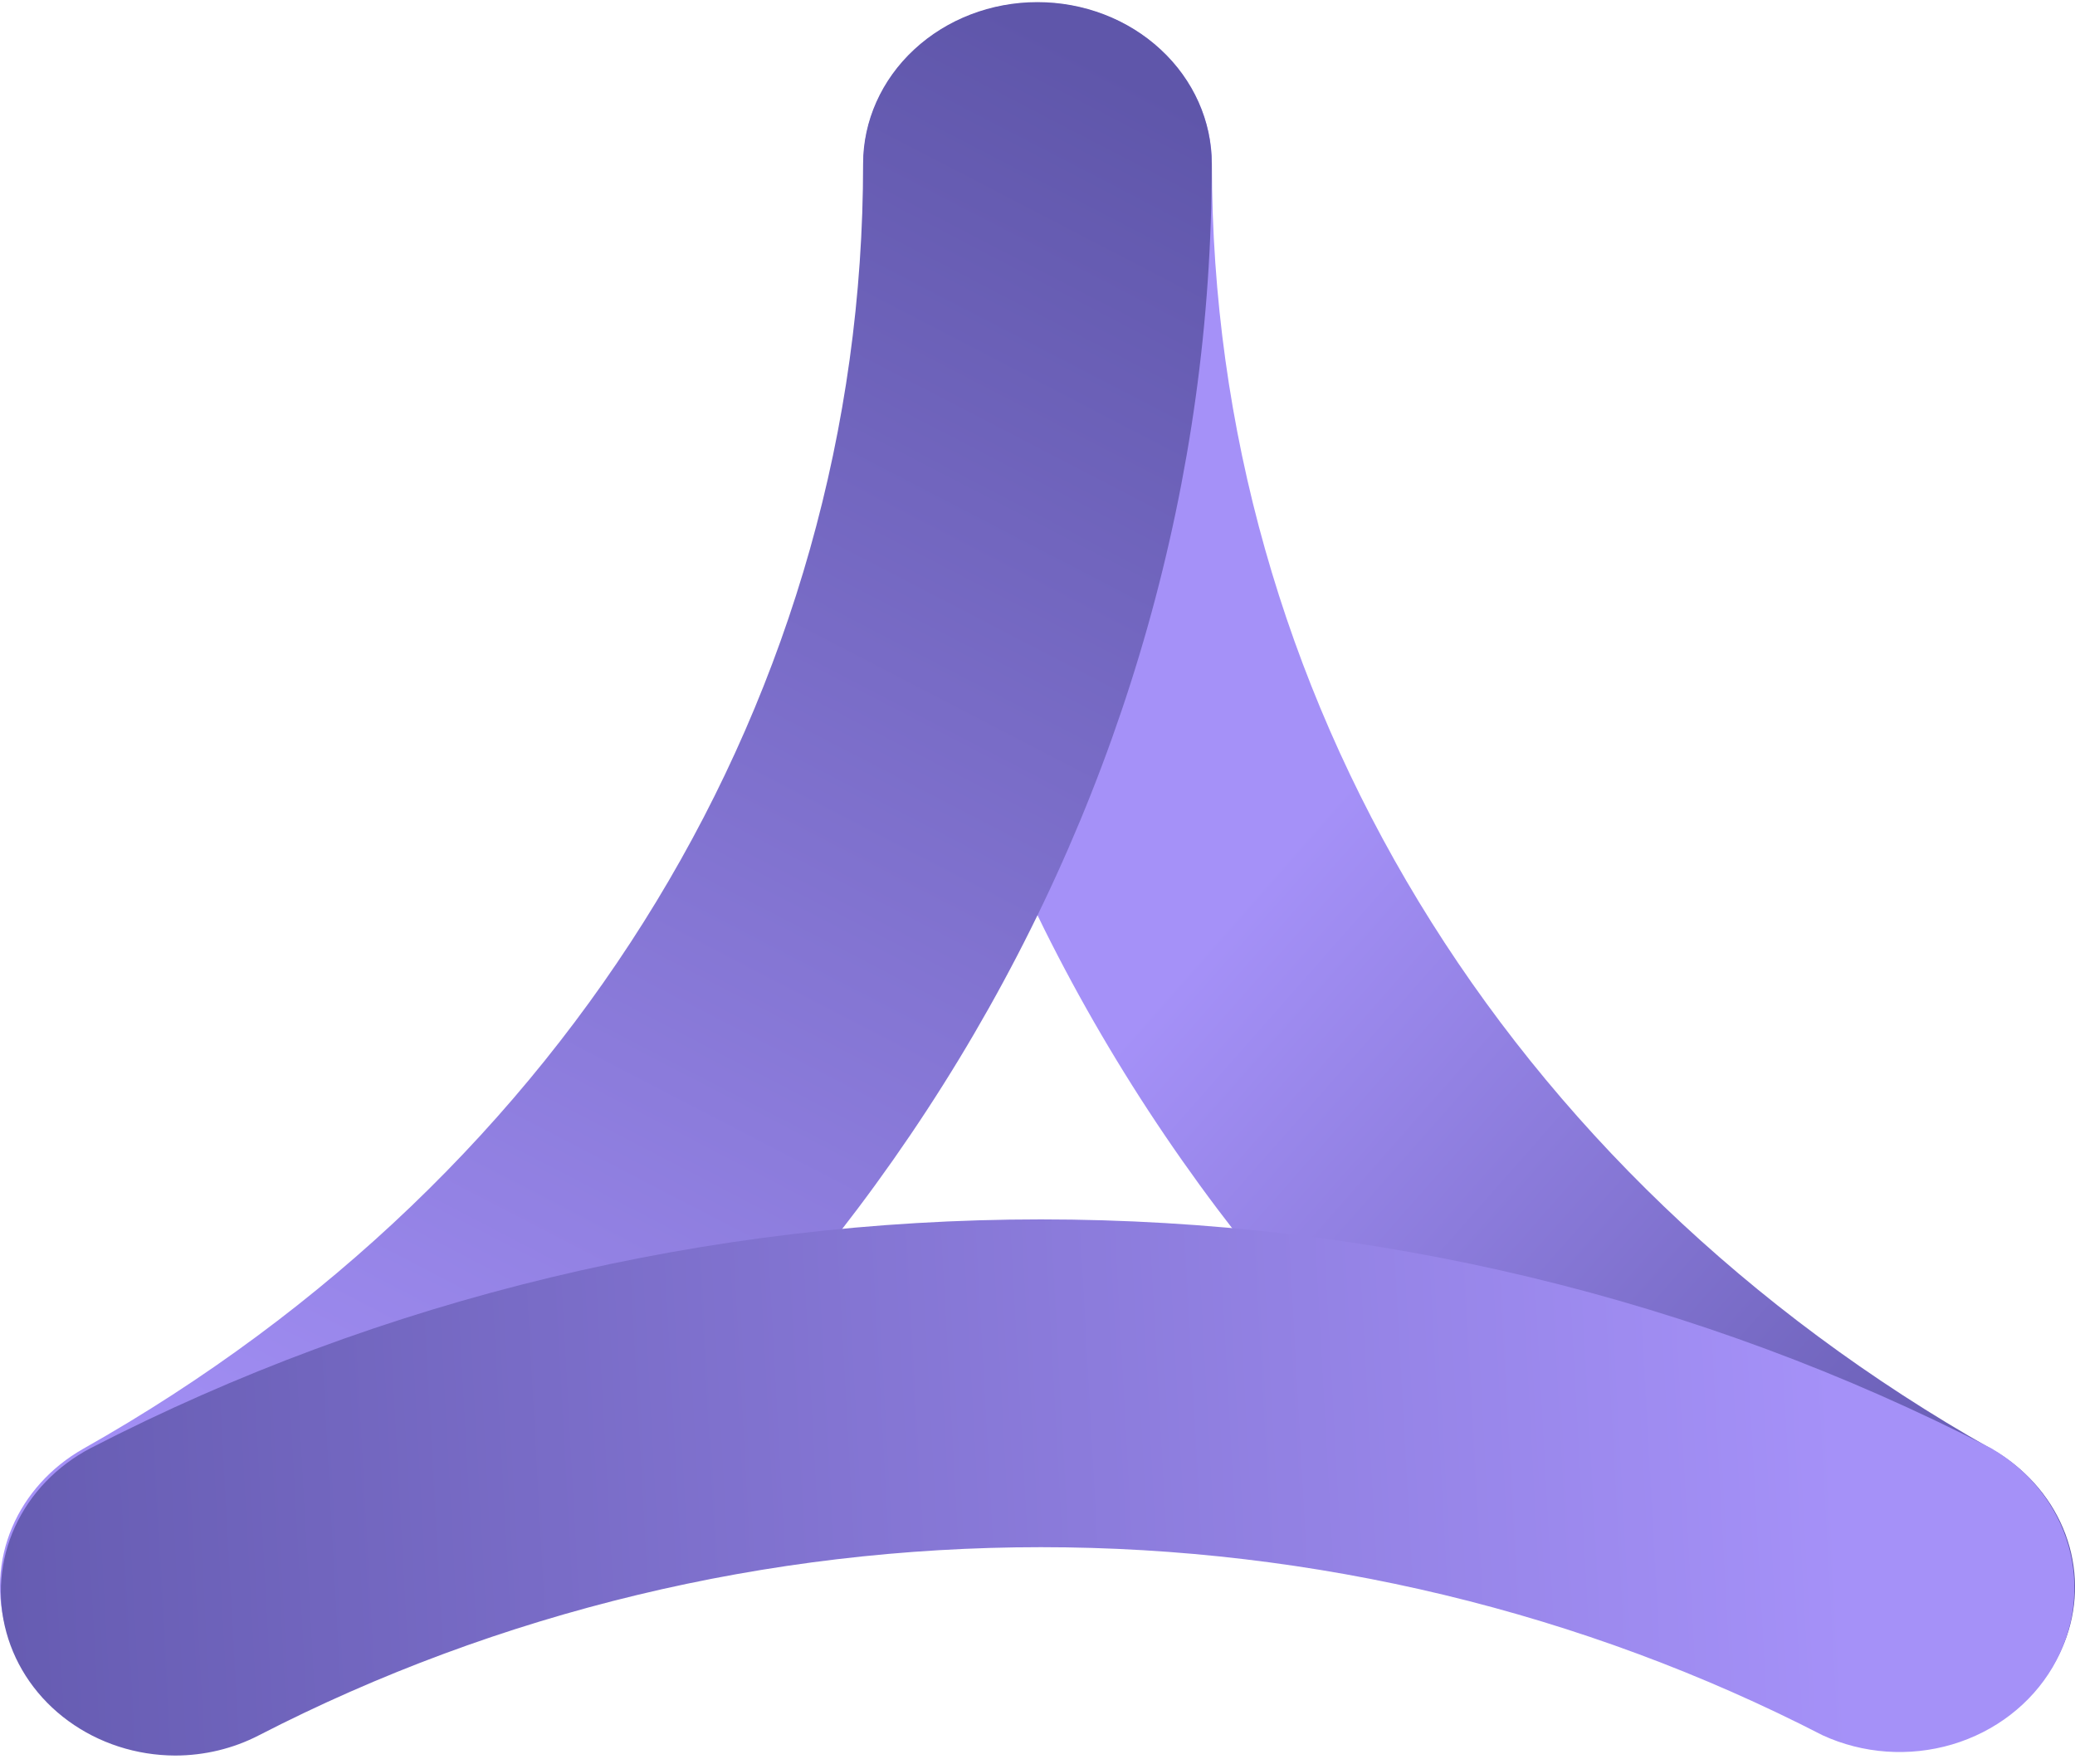
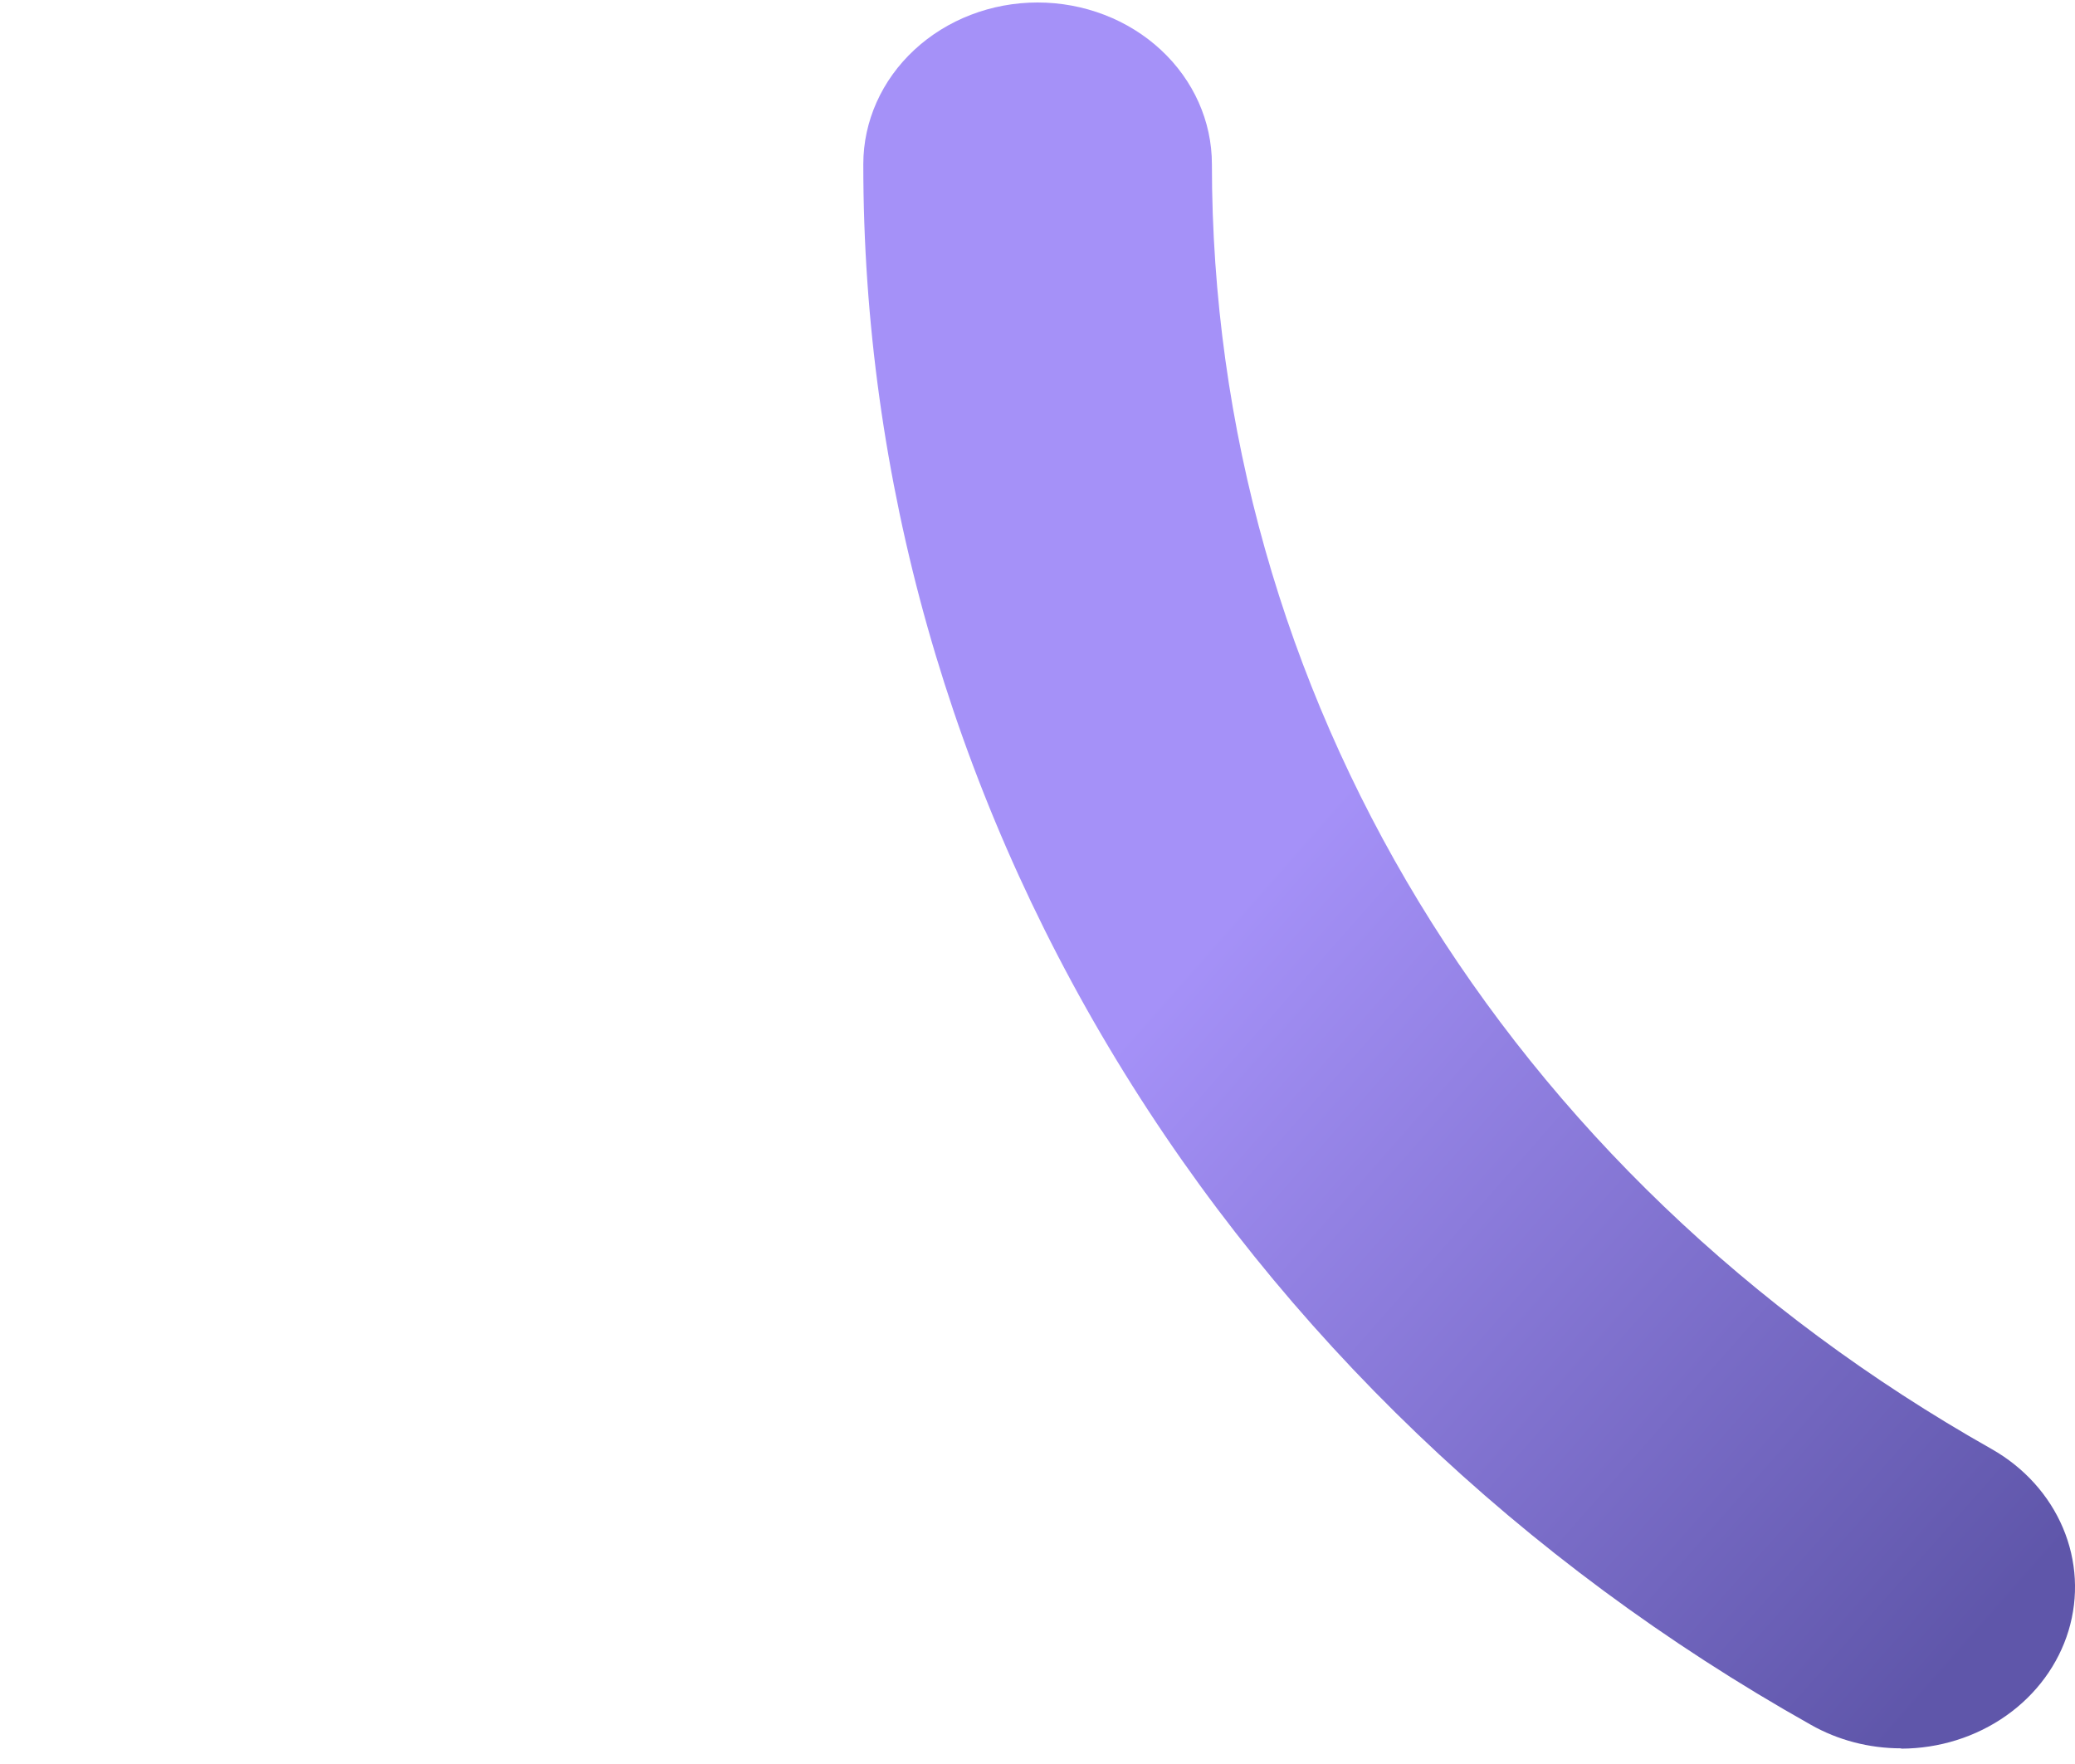
<svg xmlns="http://www.w3.org/2000/svg" width="40" height="34" viewBox="0 0 40 34" fill="none">
  <path d="M36.647 33.698C36.032 33.698 35.43 33.541 34.906 33.243C29.329 30.11 24.718 25.695 21.519 20.426C18.319 15.157 16.64 9.211 16.642 3.164C16.642 2.338 16.996 1.545 17.626 0.961C18.256 0.376 19.111 0.048 20.002 0.048C20.893 0.048 21.748 0.376 22.378 0.961C23.008 1.545 23.362 2.338 23.362 3.164C23.362 13.363 28.985 22.618 38.396 27.931C39.019 28.285 39.501 28.819 39.768 29.45C40.035 30.081 40.073 30.776 39.876 31.429C39.678 32.082 39.256 32.658 38.674 33.068C38.092 33.479 37.381 33.702 36.65 33.704L36.647 33.698Z" fill="url(#paint0_linear_4173_2804)" />
-   <path d="M3.35 33.697C2.619 33.695 1.908 33.472 1.326 33.062C0.744 32.651 0.322 32.076 0.125 31.422C-0.073 30.77 -0.035 30.075 0.232 29.443C0.499 28.812 0.981 28.278 1.605 27.924C11.021 22.616 16.638 13.361 16.638 3.157C16.638 2.331 16.992 1.538 17.622 0.954C18.252 0.369 19.107 0.041 19.998 0.041C20.89 0.041 21.744 0.369 22.374 0.954C23.005 1.538 23.359 2.331 23.359 3.157C23.362 9.205 21.683 15.151 18.483 20.421C15.284 25.69 10.672 30.105 5.094 33.238C4.57 33.538 3.966 33.697 3.35 33.697Z" fill="url(#paint1_linear_4173_2804)" />
-   <path d="M3.374 33.837C2.629 33.834 1.906 33.6 1.318 33.171C0.729 32.742 0.309 32.142 0.123 31.464C-0.063 30.787 -0.004 30.071 0.289 29.428C0.583 28.786 1.096 28.253 1.746 27.912C7.36 25.02 13.66 23.503 20.064 23.503C26.467 23.503 32.767 25.02 38.38 27.912C39.119 28.337 39.654 29.013 39.876 29.799C40.097 30.585 39.987 31.421 39.57 32.133C39.152 32.844 38.458 33.378 37.632 33.623C36.806 33.867 35.912 33.804 35.134 33.446C30.515 31.068 25.332 29.821 20.064 29.821C14.795 29.821 9.612 31.068 4.993 33.446C4.497 33.703 3.94 33.837 3.374 33.837Z" fill="url(#paint2_linear_4173_2804)" />
  <defs>
    <linearGradient id="paint0_linear_4173_2804" x1="37.688" y1="32.115" x2="22.662" y2="18.866" gradientUnits="userSpaceOnUse">
      <stop stop-color="#5F56AA" />
      <stop offset="1" stop-color="#A591F8" />
    </linearGradient>
    <linearGradient id="paint1_linear_4173_2804" x1="20.621" y1="0.869" x2="5.043" y2="30.902" gradientUnits="userSpaceOnUse">
      <stop stop-color="#5F56AA" />
      <stop offset="1" stop-color="#A591F8" />
    </linearGradient>
    <linearGradient id="paint2_linear_4173_2804" x1="-3.869" y1="31.898" x2="35.567" y2="29.726" gradientUnits="userSpaceOnUse">
      <stop stop-color="#5F56AA" />
      <stop offset="1" stop-color="#A591F8" />
    </linearGradient>
  </defs>
</svg>